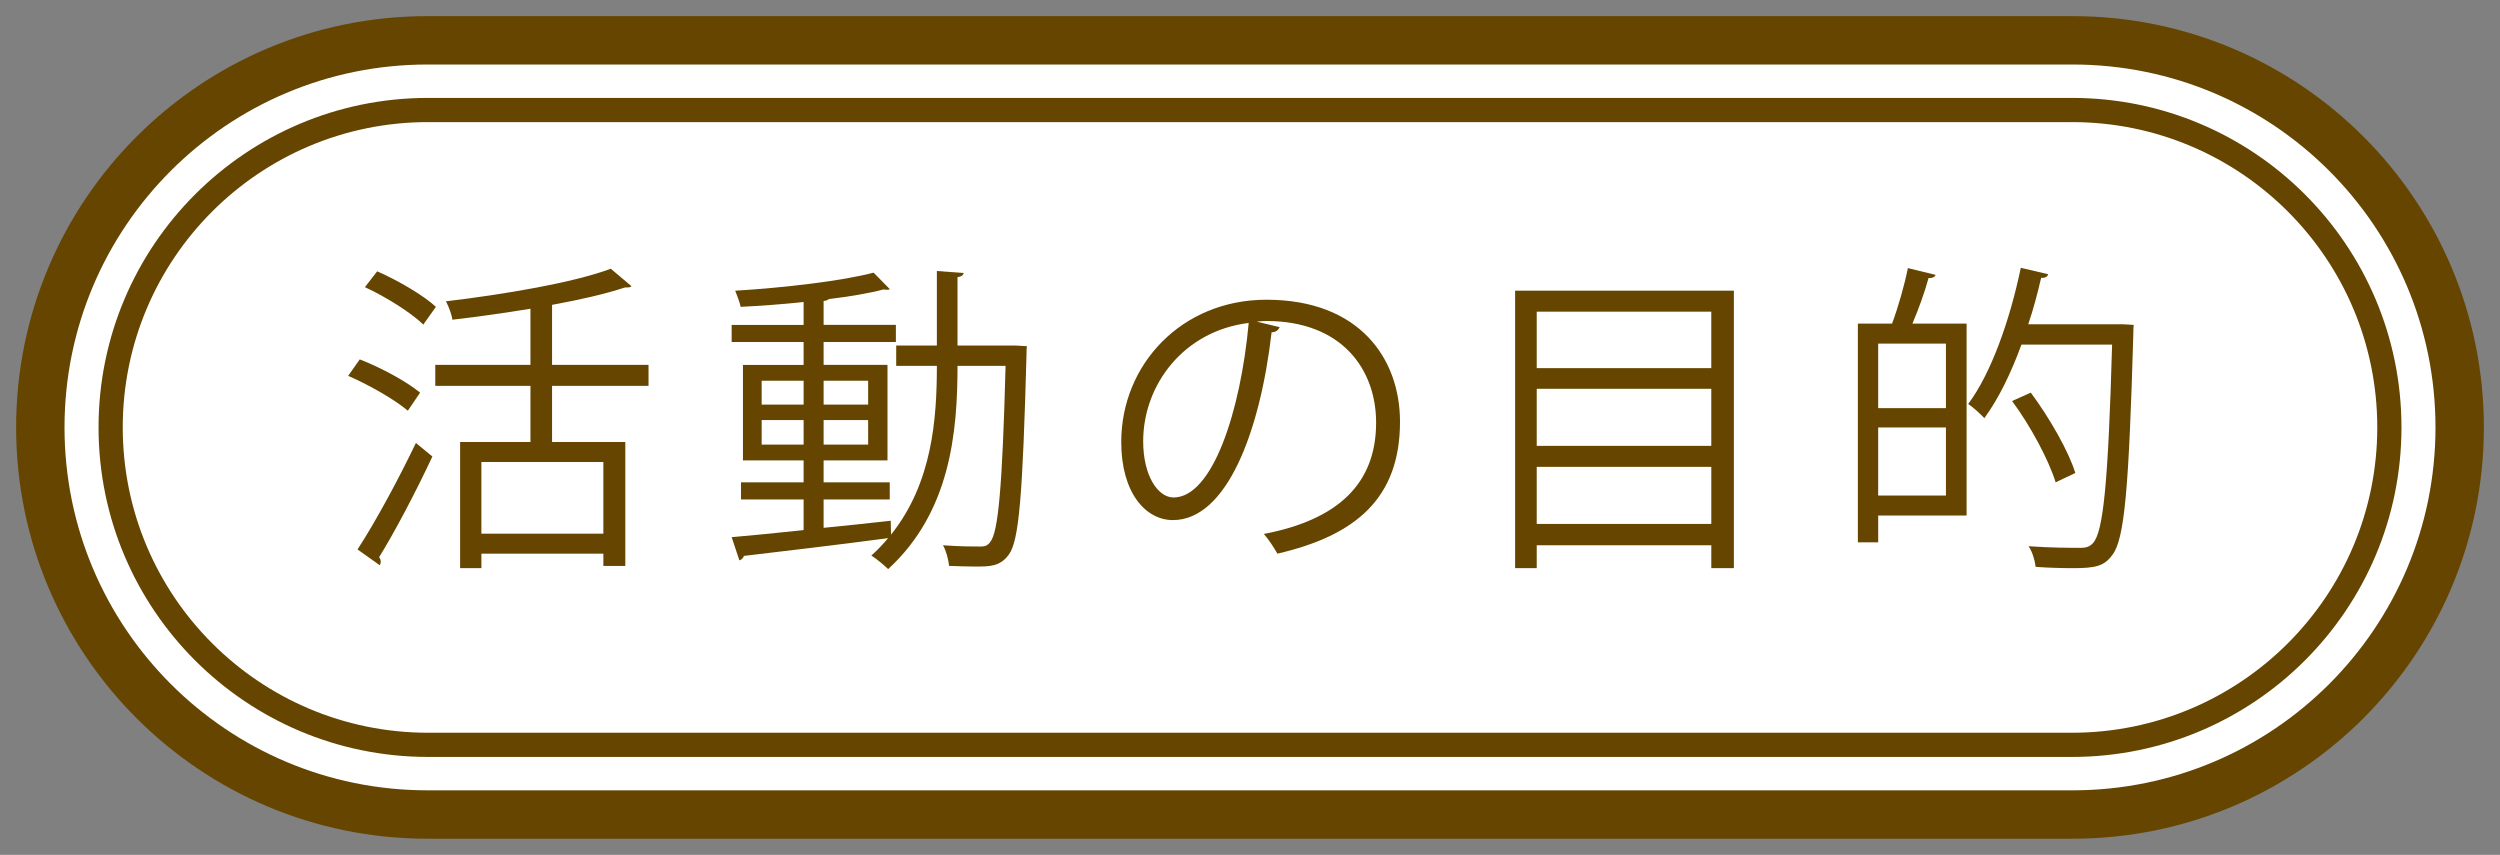
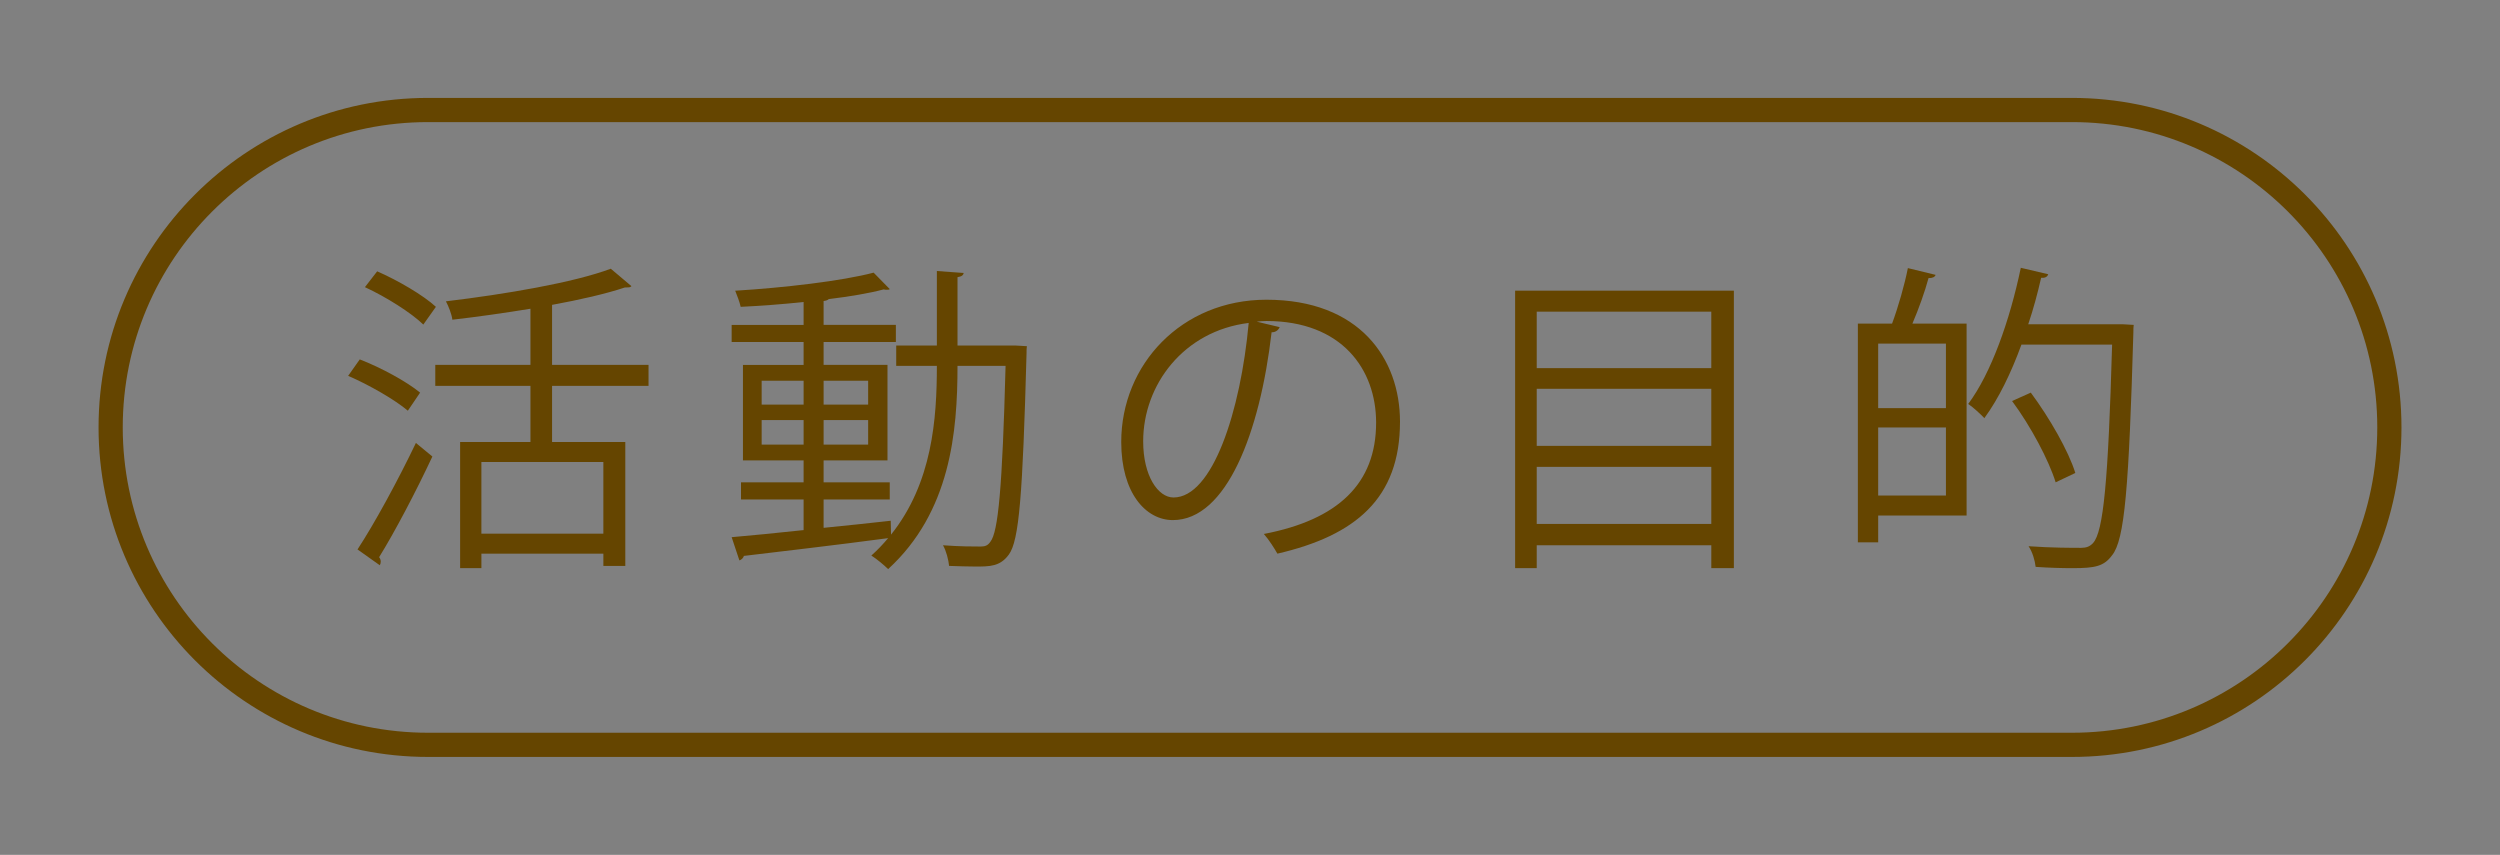
<svg xmlns="http://www.w3.org/2000/svg" version="1.1" id="レイヤー_1" x="0px" y="0px" width="155px" height="53px" viewBox="0 0 155 53" enable-background="new 0 0 155 53" xml:space="preserve">
  <rect x="0" y="0" width="155" height="53" fill="#808080" stroke="none" />
-   <path fill="#FFFFFF" stroke="#654500" stroke-width="3" stroke-miterlimit="10" d="M26.5,50.5c-13.254,0-24-10.745-24-24  s10.746-24,24-24h102c13.256,0,24,10.745,24,24s-10.744,24-24,24H26.5z" />
  <g>
    <g>
      <path fill="#654500" d="M22.305,22.283c1.3,0.5,2.92,1.38,3.741,2.06l-0.76,1.121c-0.8-0.68-2.4-1.601-3.701-2.161L22.305,22.283z     M22.165,34.065c1.04-1.58,2.521-4.301,3.621-6.602l1.021,0.841c-1,2.141-2.321,4.66-3.301,6.24c0.08,0.101,0.1,0.201,0.1,0.281    s-0.02,0.16-0.06,0.22L22.165,34.065z M23.385,16.822c1.28,0.56,2.861,1.48,3.641,2.201l-0.78,1.1    c-0.76-0.74-2.321-1.72-3.621-2.32L23.385,16.822z M40.209,23.923h-5.981v3.481h4.541v7.682h-1.36v-0.76h-7.562v0.899h-1.32    v-7.821h4.361v-3.481h-5.901v-1.3h5.901v-3.481c-1.6,0.26-3.261,0.5-4.841,0.68c-0.04-0.34-0.24-0.84-0.4-1.14    c3.681-0.44,7.922-1.16,10.222-2.021l1.28,1.081c-0.08,0.08-0.12,0.08-0.4,0.08c-1.2,0.4-2.781,0.76-4.521,1.08v3.721h5.981    V23.923z M37.408,33.086v-4.441h-7.562v4.441H37.408z" />
      <path fill="#654500" d="M62.966,21.423l0.7,0.04c-0.02,0.12-0.02,0.3-0.02,0.44c-0.24,8.802-0.46,11.623-1.1,12.483    c-0.54,0.74-1.18,0.74-2.081,0.74c-0.48,0-1.06-0.021-1.62-0.04c-0.04-0.381-0.18-0.94-0.38-1.28    c1.021,0.079,1.9,0.079,2.341,0.079c0.26,0,0.44-0.059,0.6-0.299c0.48-0.601,0.74-3.321,0.94-10.903h-2.98    c0,4.121-0.44,9.062-4.301,12.602c-0.24-0.239-0.72-0.64-1.041-0.84c0.38-0.34,0.72-0.699,1.041-1.08    c-3.301,0.44-6.762,0.84-8.942,1.101c-0.04,0.14-0.16,0.239-0.28,0.28l-0.48-1.441c1.2-0.1,2.761-0.26,4.461-0.439v-1.9h-3.881    v-1.061h3.881v-1.359h-3.761v-5.922h3.761v-1.42h-4.461v-1.06h4.461v-1.42c-1.3,0.14-2.661,0.24-3.901,0.3    c-0.06-0.28-0.22-0.7-0.34-1c2.98-0.18,6.621-0.6,8.582-1.12l1,1.02c-0.04,0.04-0.1,0.04-0.18,0.04c-0.06,0-0.12,0-0.2-0.02    c-0.9,0.24-2.101,0.44-3.401,0.6c-0.06,0.06-0.16,0.1-0.32,0.12v1.48h4.481v1.06h-4.481v1.42h3.961v5.922h-3.961v1.359h4.101    v1.061h-4.101v1.76c1.36-0.14,2.781-0.279,4.161-0.439l0.02,0.86c2.561-3.2,2.841-7.182,2.841-10.462h-2.521v-1.26h2.521v-4.621    l1.66,0.12c-0.02,0.14-0.12,0.22-0.38,0.26v4.241H62.966z M47.223,23.604v1.48h2.601v-1.48H47.223z M47.223,27.564h2.601v-1.521    h-2.601V27.564z M53.825,23.604h-2.761v1.48h2.761V23.604z M53.825,27.564v-1.521h-2.761v1.521H53.825z" />
      <path fill="#654500" d="M79.34,20.283c-0.08,0.18-0.24,0.32-0.501,0.32c-0.72,6.221-2.8,11.643-6.121,11.643    c-1.68,0-3.201-1.681-3.201-4.841c0-4.801,3.741-8.822,9.002-8.822c5.781,0,8.281,3.661,8.281,7.562    c0,4.76-2.761,7.061-7.602,8.182c-0.18-0.32-0.52-0.861-0.84-1.221c4.601-0.881,6.961-3.121,6.961-6.902    c0-3.3-2.12-6.301-6.801-6.301c-0.201,0-0.421,0.02-0.601,0.04L79.34,20.283z M77.419,20.022c-4.041,0.5-6.542,3.841-6.542,7.342    c0,2.14,0.92,3.48,1.88,3.48C75.178,30.845,76.918,25.504,77.419,20.022z" />
      <path fill="#654500" d="M93.938,18.022H107.5v17.204h-1.399v-1.42H95.277v1.42h-1.34V18.022z M106.101,19.322H95.277v3.501h10.823    V19.322z M106.101,24.104H95.277v3.541h10.823V24.104z M95.277,32.485h10.823v-3.541H95.277V32.485z" />
      <path fill="#654500" d="M117.308,20.063c0.38-1.02,0.78-2.42,0.98-3.441l1.721,0.42c-0.061,0.14-0.181,0.2-0.44,0.2    c-0.22,0.82-0.62,1.94-1,2.821h3.36v11.902h-5.481v1.66h-1.26V20.063H117.308z M120.648,25.304v-4.001h-4.201v4.001H120.648z     M116.447,30.725h4.201v-4.221h-4.201V30.725z M131.591,20.103l0.7,0.04c-0.021,0.1-0.021,0.3-0.021,0.44    c-0.279,9.682-0.54,12.882-1.32,13.843c-0.5,0.68-1.04,0.8-2.44,0.8c-0.66,0-1.479-0.021-2.3-0.08c-0.04-0.38-0.2-0.94-0.44-1.28    c1.42,0.1,2.7,0.1,3.261,0.1c0.32,0,0.54-0.08,0.74-0.299c0.64-0.701,0.94-3.821,1.18-12.303h-5.621    c-0.64,1.76-1.42,3.361-2.3,4.561c-0.221-0.24-0.7-0.68-1.001-0.88c1.421-1.9,2.581-5.181,3.261-8.442l1.701,0.4    c-0.061,0.18-0.221,0.24-0.44,0.22c-0.22,0.96-0.48,1.94-0.8,2.881H131.591z M125.909,24.343c1.16,1.561,2.341,3.622,2.761,4.981    l-1.22,0.58c-0.42-1.359-1.541-3.48-2.701-5.041L125.909,24.343z" />
    </g>
  </g>
  <path fill="none" stroke="#654500" stroke-width="1.5" stroke-miterlimit="10" d="M26.54,46.18c-10.868,0-19.68-8.812-19.68-19.68  c0-10.869,8.812-19.68,19.68-19.68h101.921c10.868,0,19.68,8.811,19.68,19.68c0,10.868-8.812,19.68-19.68,19.68H26.54z" />
</svg>